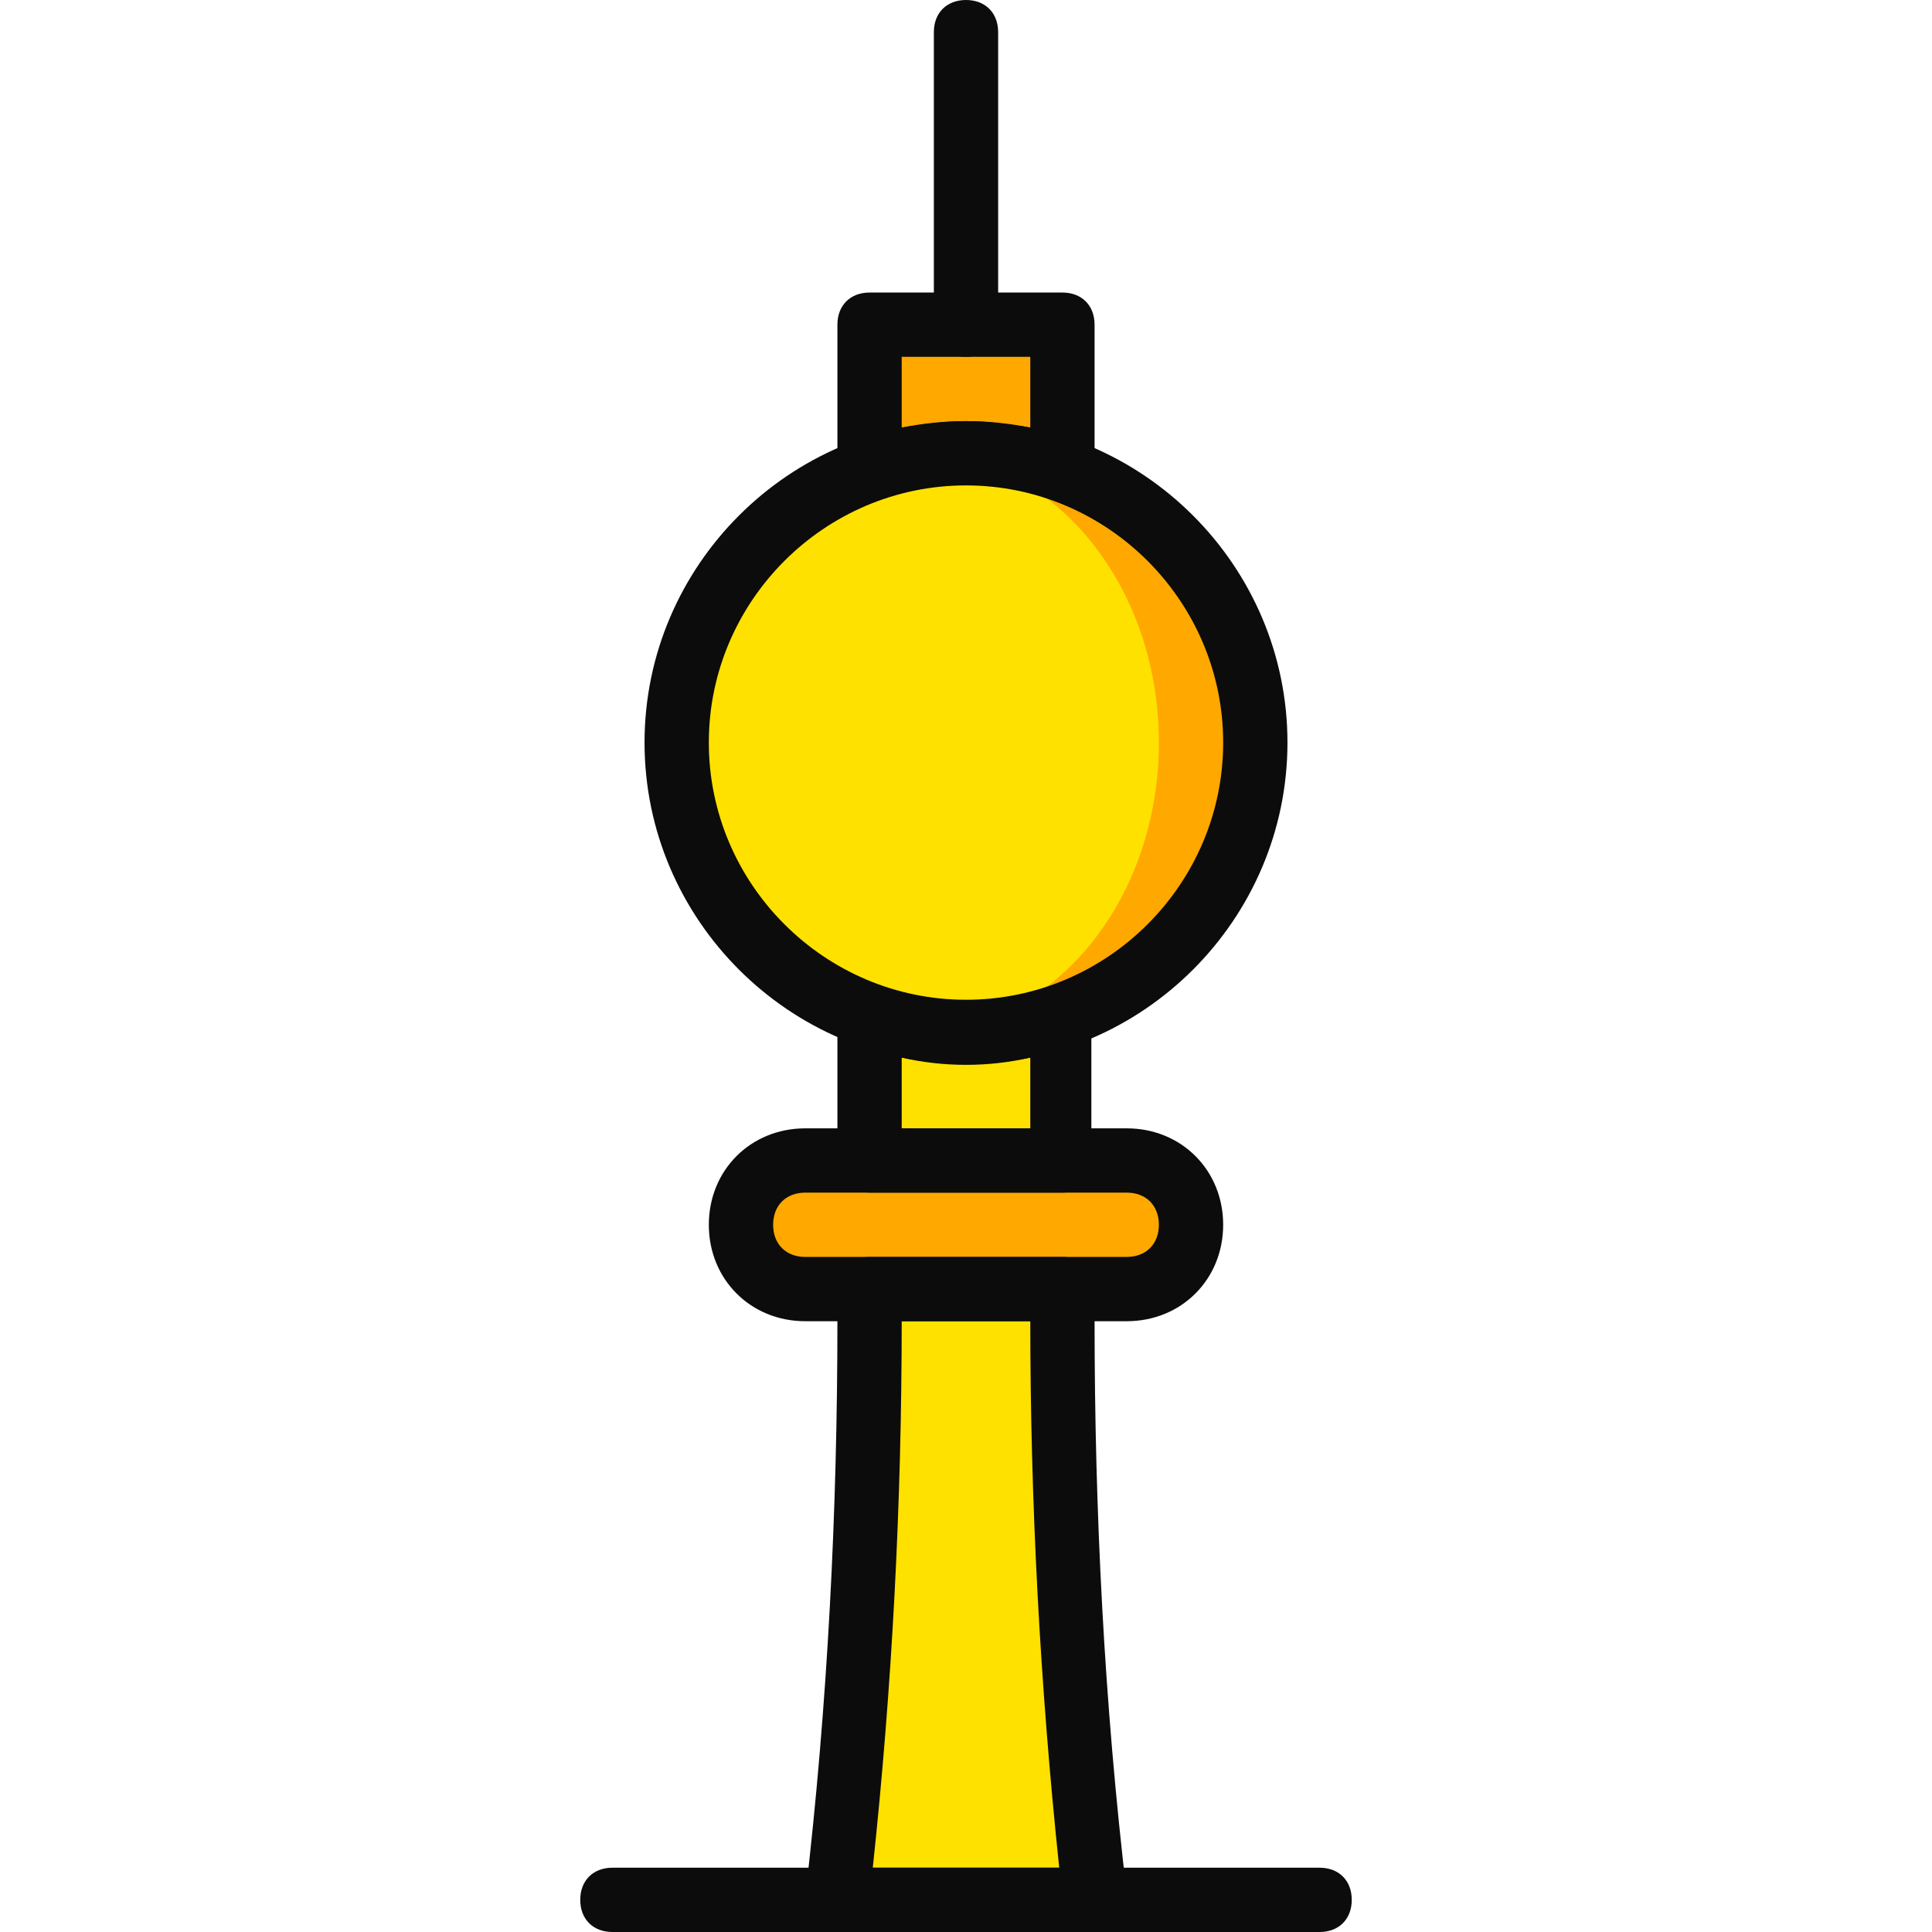
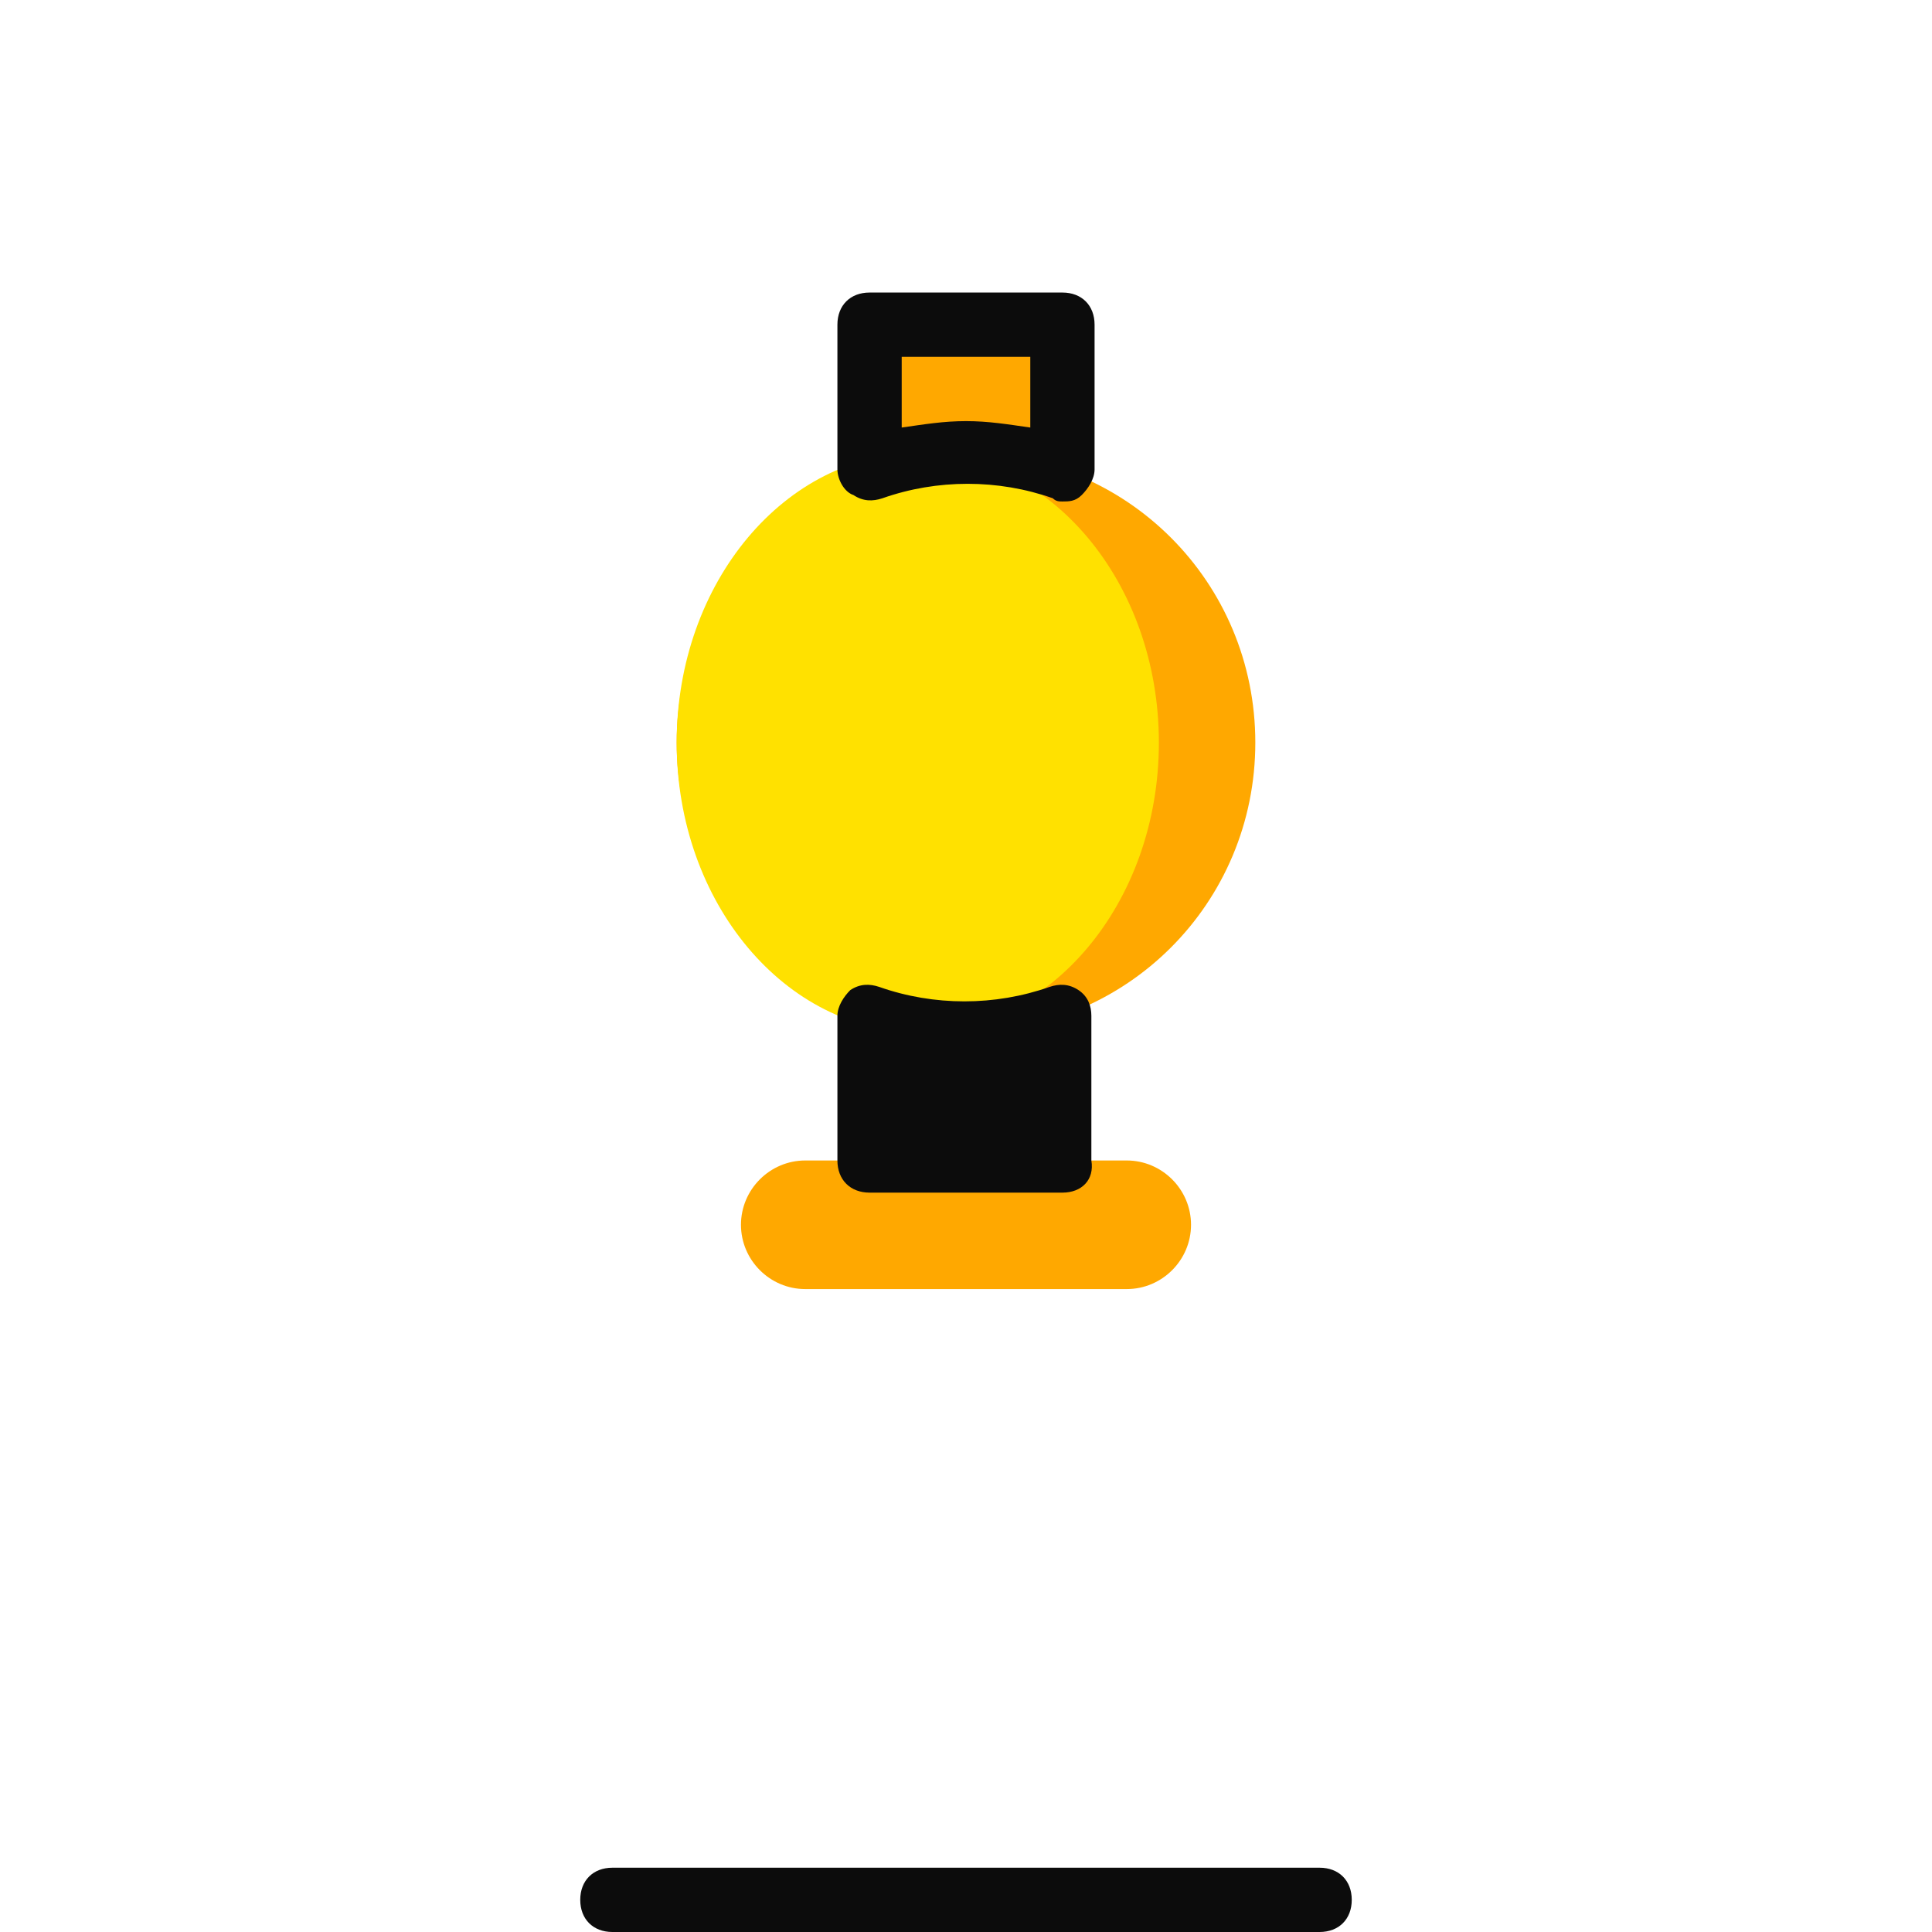
<svg xmlns="http://www.w3.org/2000/svg" height="800px" width="800px" version="1.1" id="Layer_1" viewBox="0 0 504.446 504.446" xml:space="preserve">
  <g transform="translate(1 1)">
    <g>
      <path style="fill:#FFA800;" d="M251.223,117.348c9.233,0,17.626,1.679,25.18,4.197v-37.77h-50.361v37.77    C233.597,119.026,241.99,117.348,251.223,117.348" />
      <path style="fill:#FFA800;" d="M326.764,192.889c0,41.967-33.574,75.541-75.541,75.541s-75.541-33.574-75.541-75.541    s33.574-75.541,75.541-75.541S326.764,150.921,326.764,192.889" />
    </g>
    <path style="fill:#FFE100;" d="M301.584,192.889c0,41.967-28.538,75.541-62.951,75.541s-62.951-33.574-62.951-75.541   s28.538-75.541,62.951-75.541S301.584,150.921,301.584,192.889" />
    <path style="fill:#FFA800;" d="M293.19,335.577h-83.934c-9.233,0-16.787-7.554-16.787-16.787l0,0   c0-9.233,7.554-16.787,16.787-16.787h83.934c9.233,0,16.787,7.554,16.787,16.787l0,0   C309.977,328.023,302.423,335.577,293.19,335.577" />
    <g>
      <path style="fill:#FFE100;" d="M276.403,302.003v-37.771c-7.554,2.518-15.948,4.197-25.18,4.197s-17.626-1.679-25.18-4.197v37.771    H276.403z" />
-       <path style="fill:#FFE100;" d="M276.403,343.97v-8.393h-50.361v8.393l0,0c0,50.361-2.518,100.721-8.393,150.243v0.839h67.148    v-0.839C278.921,444.692,276.403,394.331,276.403,343.97" />
    </g>
    <g>
      <path style="fill:#0C0C0C;" d="M343.551,503.446H158.895c-5.036,0-8.393-3.357-8.393-8.393s3.357-8.393,8.393-8.393h184.656    c5.036,0,8.393,3.357,8.393,8.393S348.587,503.446,343.551,503.446z" />
-       <path style="fill:#0C0C0C;" d="M251.223,276.823c-46.164,0-83.934-37.77-83.934-83.934s37.77-83.934,83.934-83.934    s83.934,37.77,83.934,83.934S297.387,276.823,251.223,276.823z M251.223,125.741c-36.931,0-67.148,30.216-67.148,67.148    s30.216,67.148,67.148,67.148s67.148-30.216,67.148-67.148S288.154,125.741,251.223,125.741z" />
      <path style="fill:#0C0C0C;" d="M276.403,129.938c-0.839,0-1.679,0-2.518-0.839c-14.269-5.036-30.216-5.036-44.485,0    c-2.518,0.839-5.036,0.839-7.554-0.839c-2.518-0.839-4.197-4.197-4.197-6.715v-37.77c0-5.036,3.357-8.393,8.393-8.393h50.361    c5.036,0,8.393,3.357,8.393,8.393v37.77c0,2.518-1.679,5.036-3.357,6.715C279.761,129.938,278.082,129.938,276.403,129.938z     M251.223,108.954c5.875,0,10.911,0.839,16.787,1.679V92.167h-33.574v18.466C240.311,109.793,245.348,108.954,251.223,108.954z" />
-       <path style="fill:#0C0C0C;" d="M293.19,343.97h-83.934c-14.269,0-25.18-10.911-25.18-25.18c0-14.269,10.911-25.18,25.18-25.18    h83.934c14.269,0,25.18,10.911,25.18,25.18C318.37,333.059,307.459,343.97,293.19,343.97z M209.256,310.397    c-5.036,0-8.393,3.357-8.393,8.393c0,5.036,3.357,8.393,8.393,8.393h83.934c5.036,0,8.393-3.357,8.393-8.393    c0-5.036-3.357-8.393-8.393-8.393H209.256z" />
-       <path style="fill:#0C0C0C;" d="M251.223,92.167c-5.036,0-8.393-3.357-8.393-8.393V7.393c0-5.036,3.357-8.393,8.393-8.393    c5.036,0,8.393,3.357,8.393,8.393v76.38C259.616,88.81,256.259,92.167,251.223,92.167z" />
-       <path style="fill:#0C0C0C;" d="M276.403,310.397h-50.361c-5.036,0-8.393-3.357-8.393-8.393v-37.771    c0-2.518,1.679-5.036,3.357-6.715c2.518-1.679,5.036-1.679,7.554-0.839c14.269,5.036,30.216,5.036,44.485,0    c2.518-0.839,5.036-0.839,7.554,0.839c2.518,1.679,3.357,4.197,3.357,6.715v37.771    C284.797,307.039,281.439,310.397,276.403,310.397z M234.436,293.61h33.574v-18.466c-10.911,2.518-22.662,2.518-33.574,0V293.61z" />
-       <path style="fill:#0C0C0C;" d="M284.797,503.446h-67.148c-2.518,0-5.036-0.839-5.875-2.518c-1.679-1.679-2.518-4.197-2.518-6.715    c5.875-50.361,8.393-100.721,8.393-150.243v-8.393c0-5.036,3.357-8.393,8.393-8.393h50.361c5.036,0,8.393,3.357,8.393,8.393v8.393    c0,49.521,2.518,99.882,8.393,149.403c0,2.518-0.839,5.036-1.679,6.715C290.672,501.767,287.315,503.446,284.797,503.446z     M226.882,486.659h48.682c-5.036-47.843-7.554-95.685-7.554-142.689h-33.574C234.436,391.813,231.918,439.656,226.882,486.659z" />
+       <path style="fill:#0C0C0C;" d="M276.403,310.397h-50.361c-5.036,0-8.393-3.357-8.393-8.393v-37.771    c0-2.518,1.679-5.036,3.357-6.715c2.518-1.679,5.036-1.679,7.554-0.839c14.269,5.036,30.216,5.036,44.485,0    c2.518-0.839,5.036-0.839,7.554,0.839c2.518,1.679,3.357,4.197,3.357,6.715v37.771    C284.797,307.039,281.439,310.397,276.403,310.397z M234.436,293.61h33.574v-18.466V293.61z" />
    </g>
  </g>
</svg>